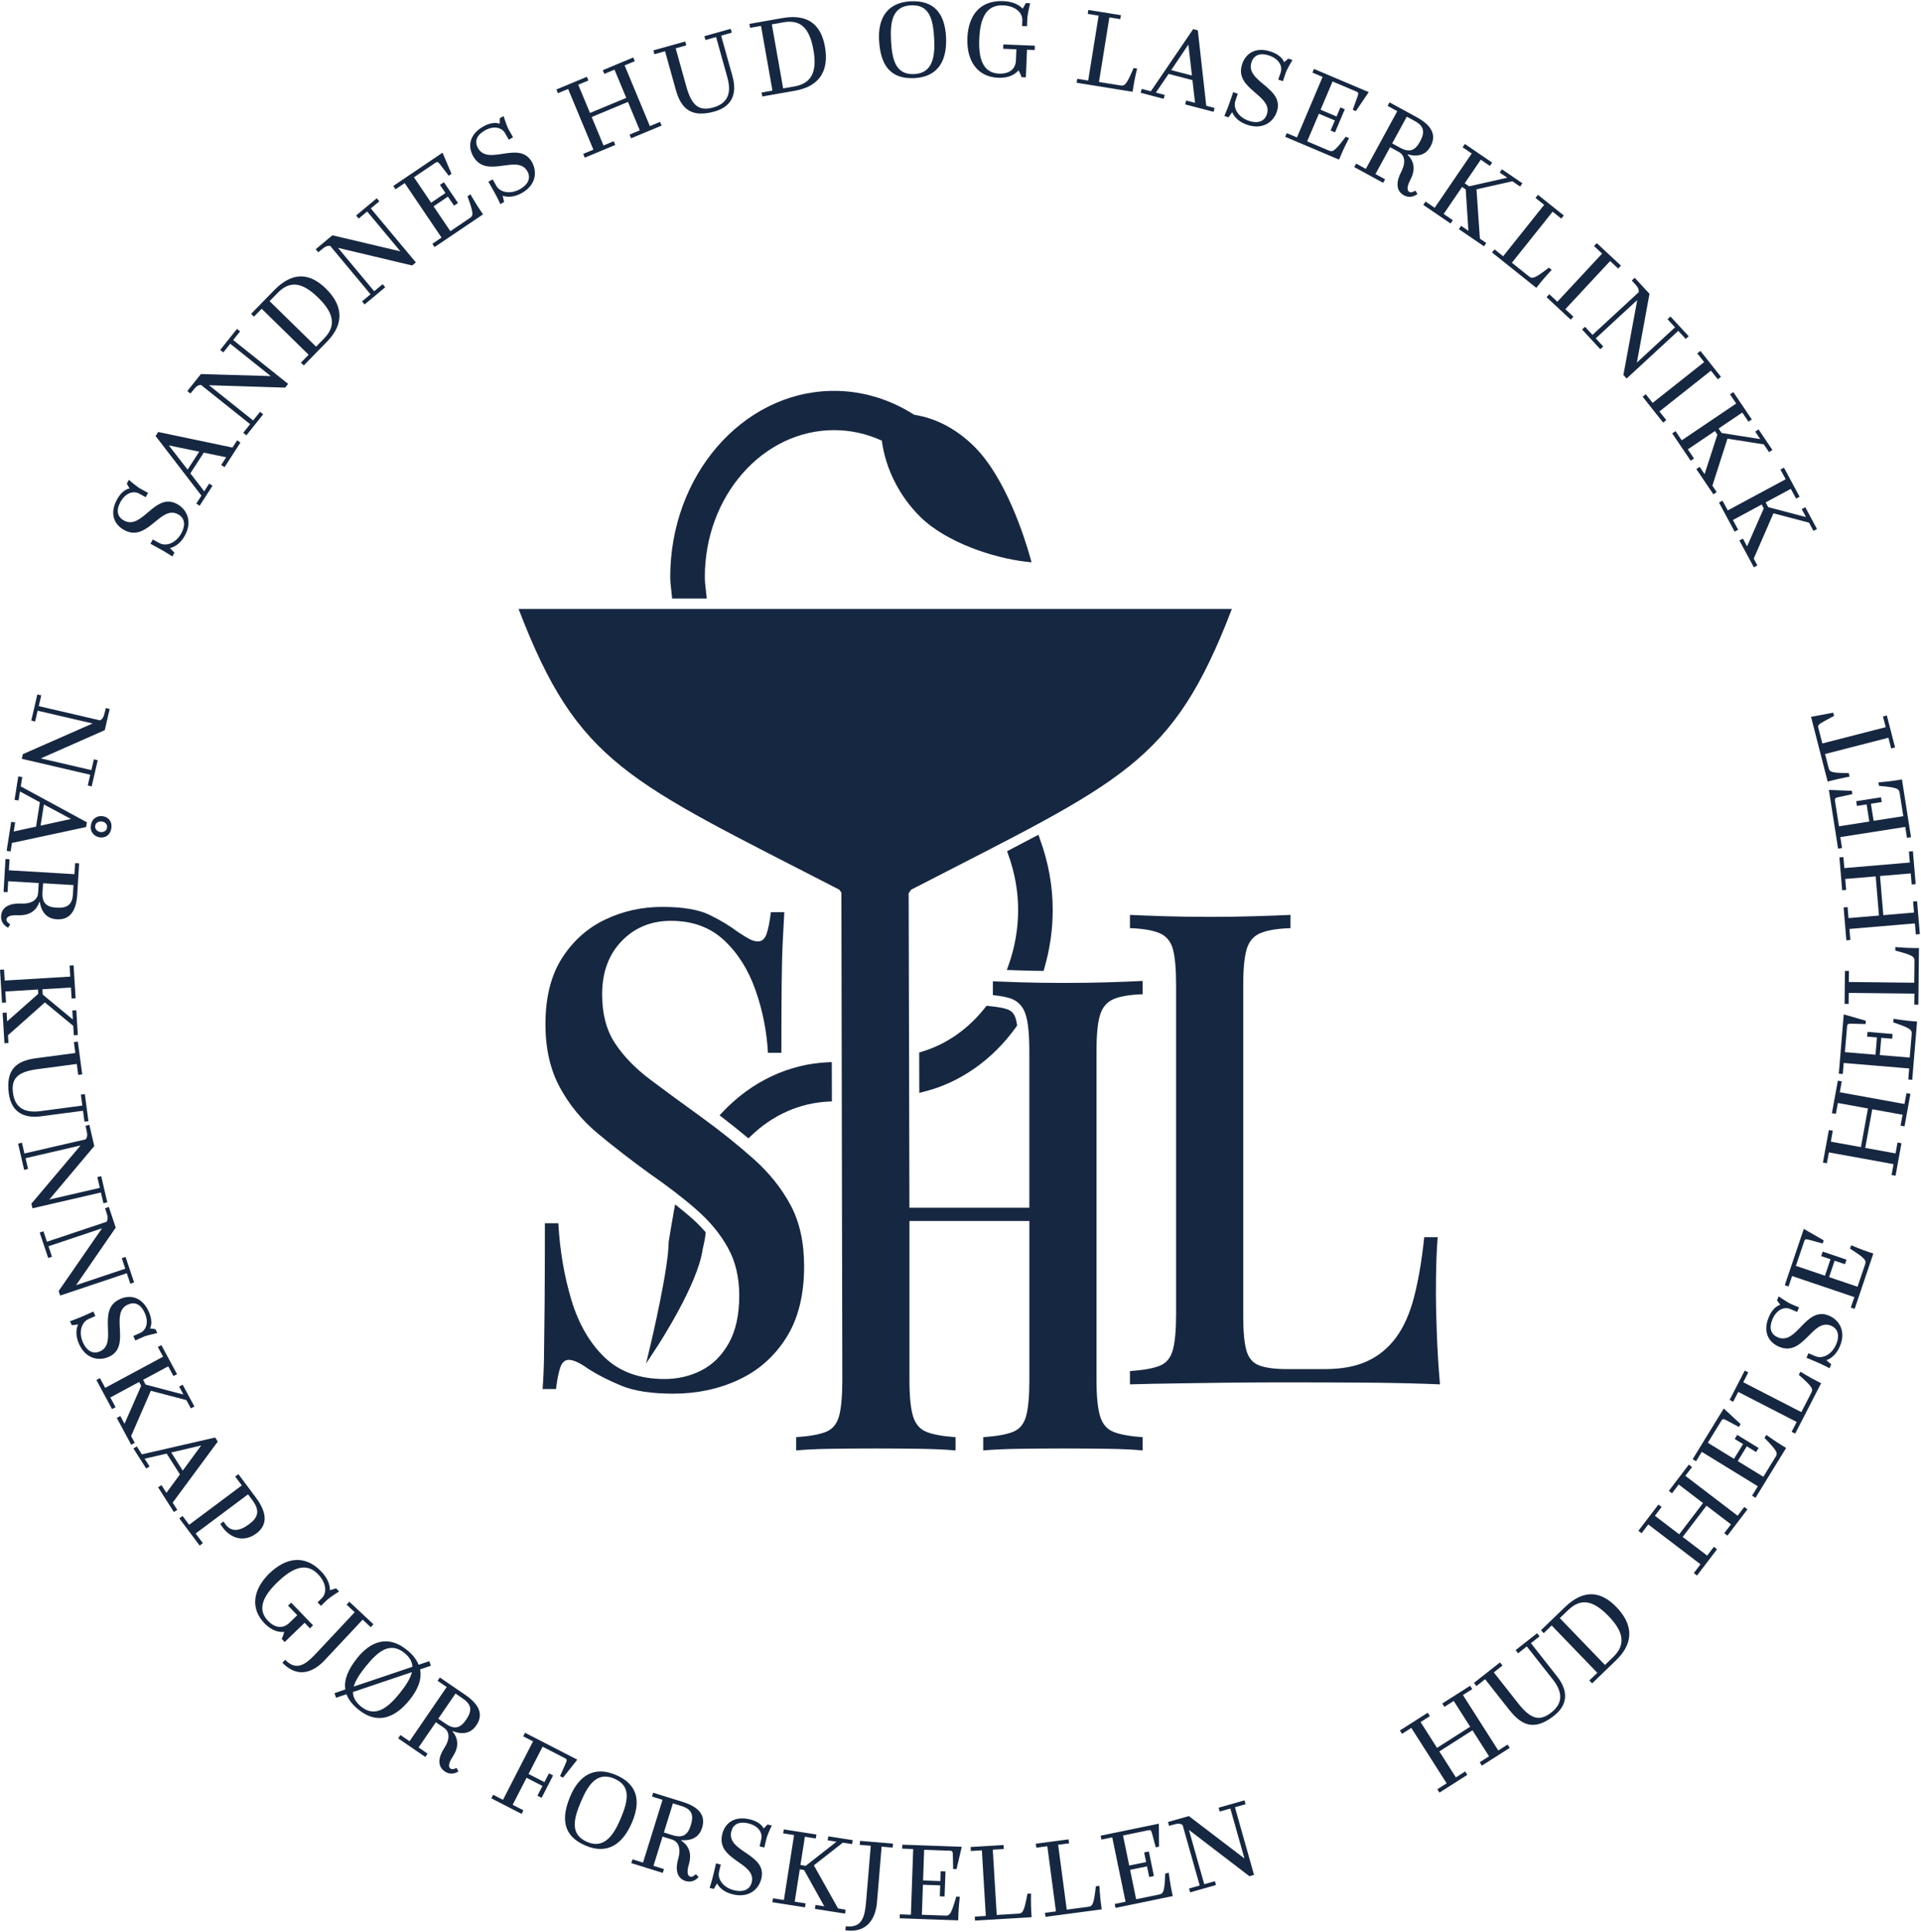
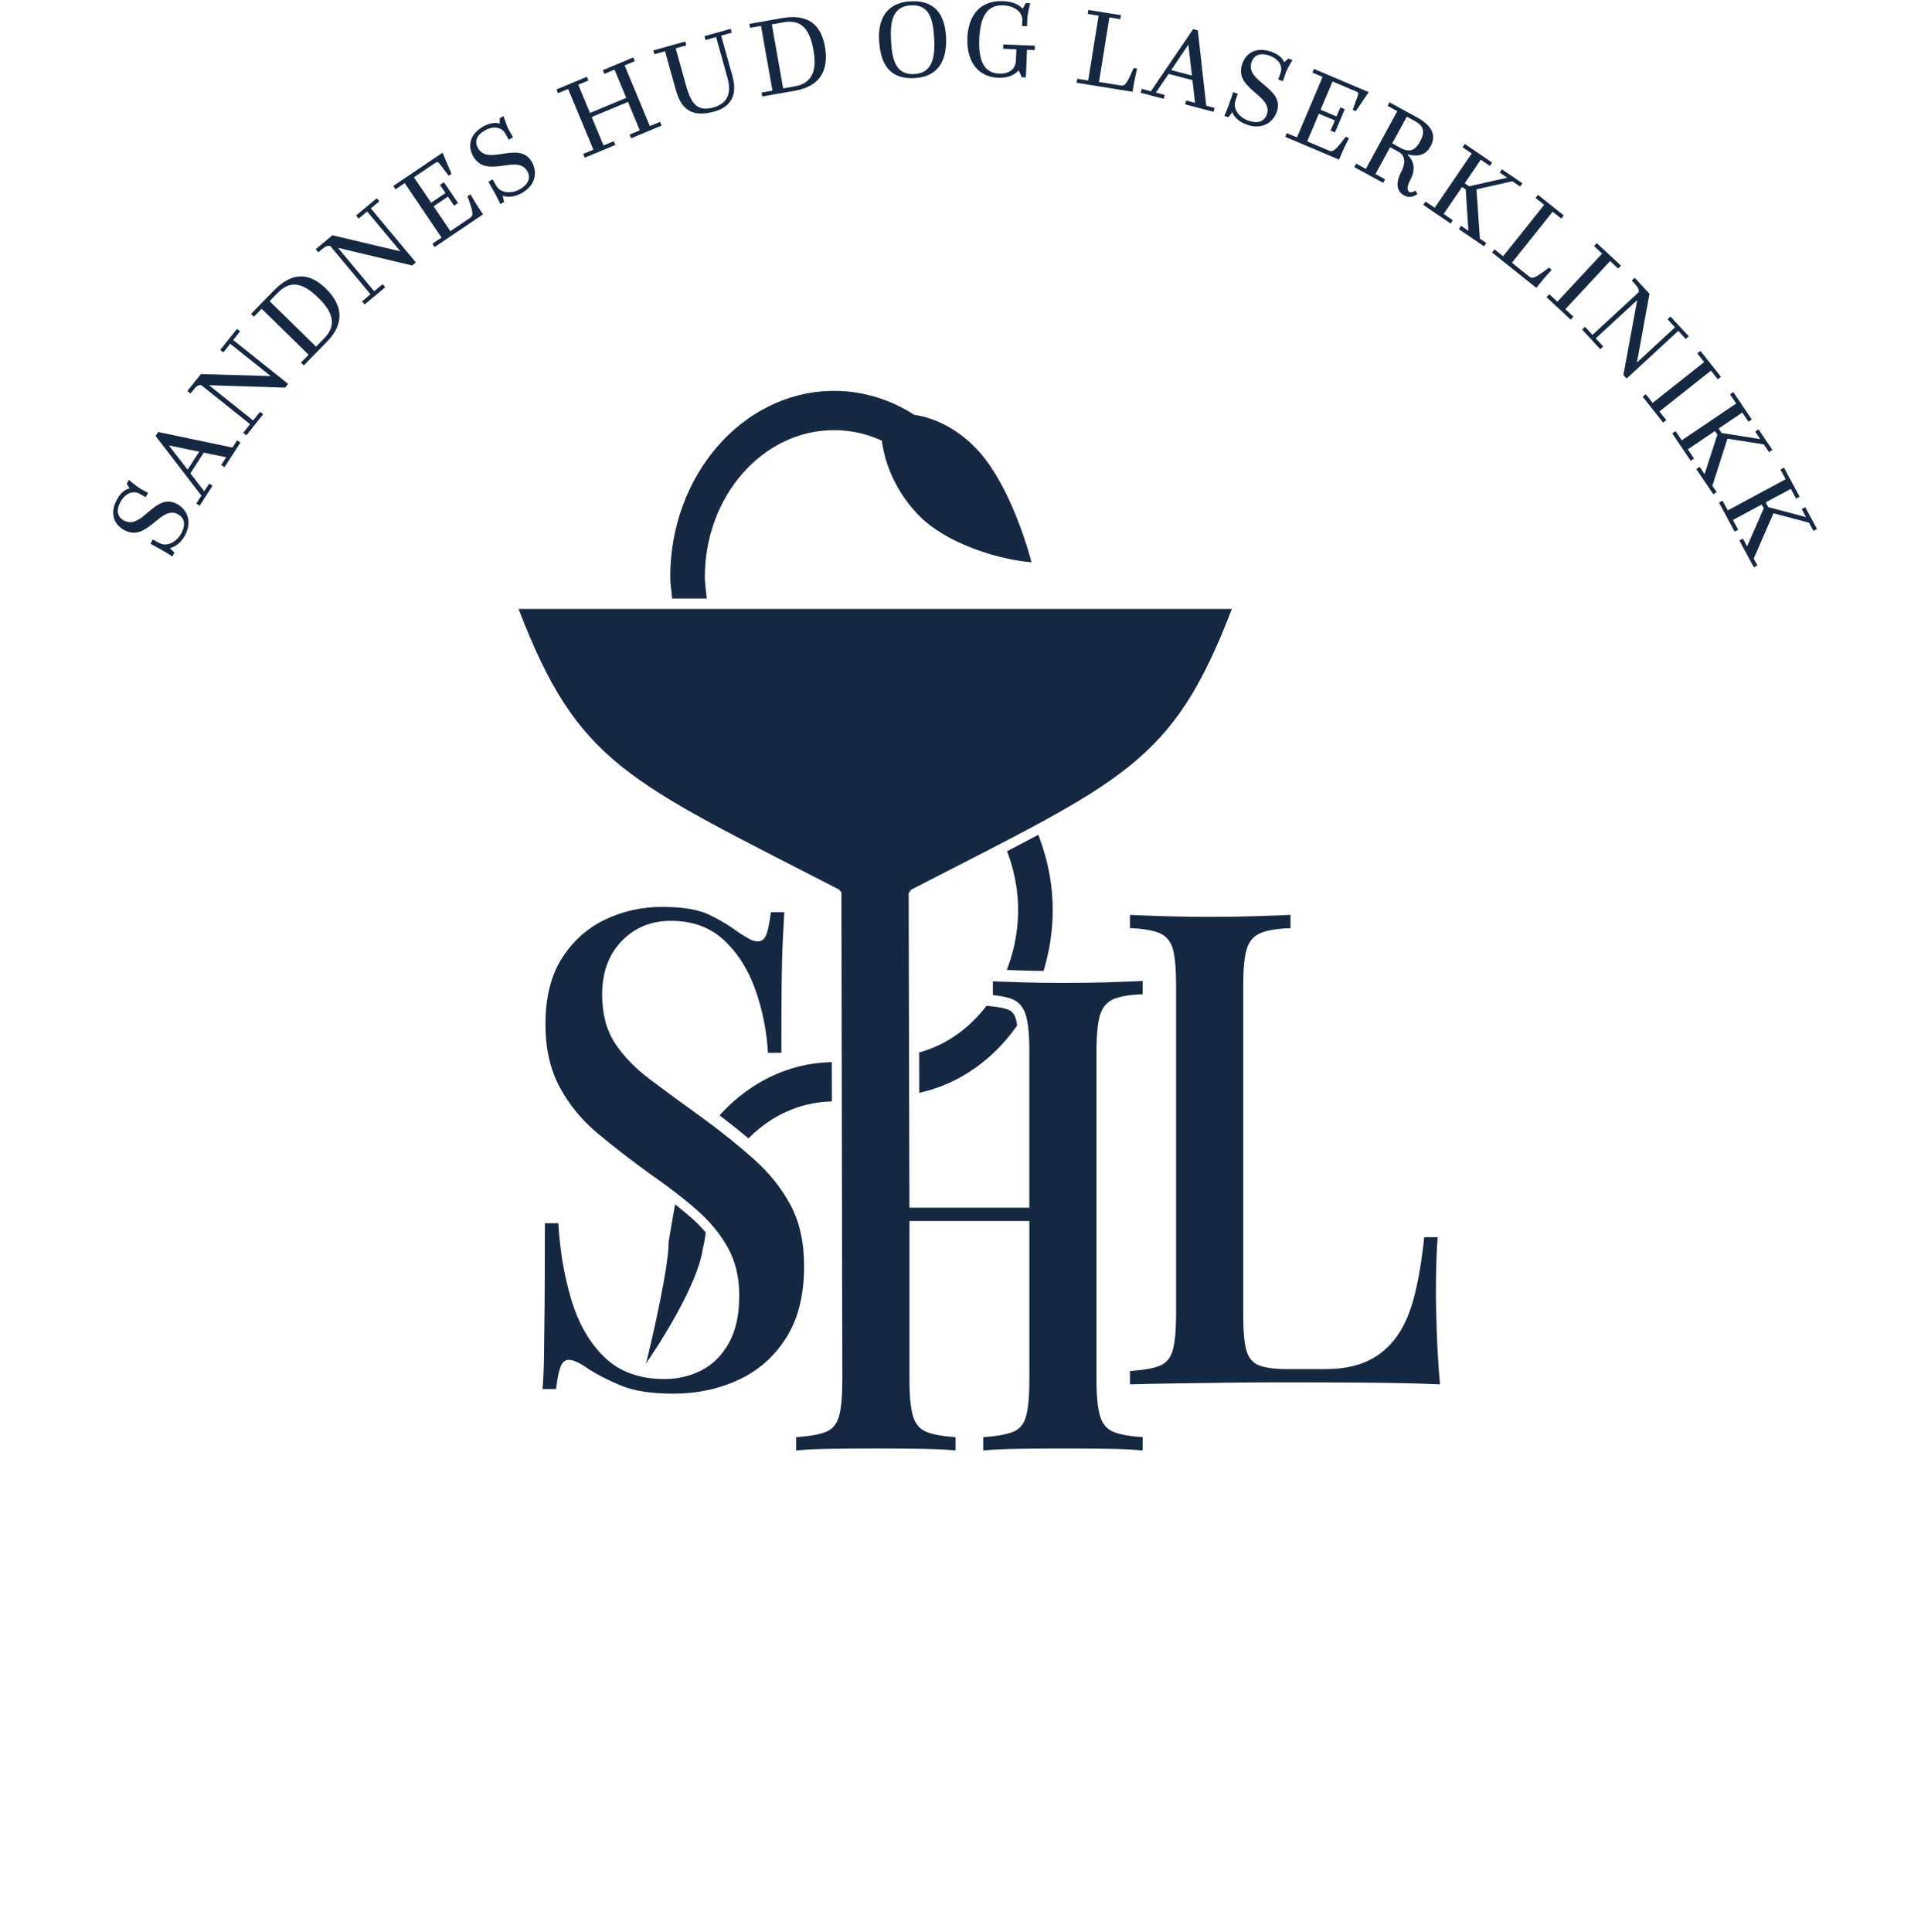
<svg xmlns="http://www.w3.org/2000/svg" width="549" zoomAndPan="magnify" viewBox="0 0 411.75 414" height="552" preserveAspectRatio="xMidYMid meet" version="1.0">
  <defs>
    <clipPath id="af11546f78">
-       <path d="M 0 148 L 411.5 148 L 411.5 413.875 L 0 413.875 Z M 0 148 " clip-rule="nonzero" />
-     </clipPath>
+       </clipPath>
    <clipPath id="541e7de475">
      <path d="M 24 0.125 L 390 0.125 L 390 122 L 24 122 Z M 24 0.125 " clip-rule="nonzero" />
    </clipPath>
  </defs>
  <path fill="#162741" d="M 116.613 290.367 C 116.57 293.164 116.465 295.598 116.301 297.684 L 119.18 297.684 C 119.426 295.598 119.742 294.039 120.117 292.996 C 120.492 291.953 121.09 291.438 121.93 291.438 C 122.926 291.438 124.344 292.105 126.184 293.426 C 128.102 294.656 130.434 295.84 133.191 296.98 C 135.945 298.117 139.656 298.68 144.328 298.68 C 149.41 298.68 154.09 297.684 158.344 295.695 C 162.602 293.711 165.996 290.703 168.539 286.668 C 171.082 282.641 172.355 277.551 172.355 271.395 C 172.355 266.281 171.398 261.926 169.477 258.316 C 167.559 254.719 164.934 251.426 161.598 248.441 C 158.258 245.457 154.504 242.449 150.332 239.414 C 146.246 236.48 142.594 233.797 139.387 231.383 C 136.176 228.969 133.648 226.367 131.812 223.57 C 129.977 220.781 129.062 217.293 129.062 213.125 C 129.062 208.387 130.457 204.578 133.254 201.684 C 136.043 198.789 139.574 197.348 143.824 197.348 C 148.414 197.348 152.188 198.723 155.156 201.473 C 158.117 204.219 160.367 207.77 161.91 212.129 C 163.457 216.484 164.348 220.992 164.602 225.633 L 167.48 225.633 C 167.48 219.477 167.504 214.496 167.543 210.711 C 167.578 206.926 167.668 203.863 167.789 201.547 C 167.918 199.23 168.016 197.215 168.105 195.504 L 165.227 195.504 C 164.977 197.59 164.664 199.156 164.289 200.199 C 163.914 201.242 163.305 201.758 162.473 201.758 C 161.891 201.758 161.281 201.594 160.66 201.262 C 160.027 200.934 159.219 200.438 158.215 199.77 C 156.461 198.445 154.422 197.215 152.082 196.074 C 149.742 194.934 146.367 194.363 141.941 194.363 C 137.52 194.363 133.539 195.266 129.742 197.062 C 125.949 198.863 122.859 201.609 120.484 205.305 C 118.105 209 116.914 213.738 116.914 219.512 C 116.914 224.727 117.934 229.223 119.98 233.012 C 122.02 236.805 124.758 240.117 128.176 242.961 C 131.594 245.805 135.27 248.645 139.191 251.488 C 143.031 254.141 146.391 256.719 149.262 259.23 C 152.141 261.746 154.391 264.465 156.016 267.406 C 157.645 270.344 158.453 273.758 158.453 277.641 C 158.453 281.809 157.703 285.223 156.203 287.875 C 154.707 290.531 152.742 292.473 150.328 293.703 C 147.906 294.934 145.281 295.547 142.445 295.547 C 137.105 295.547 132.832 294.008 129.617 290.926 C 126.406 287.848 124.031 283.75 122.484 278.637 C 120.941 273.523 120.004 268.027 119.672 262.156 L 116.793 262.156 C 116.793 269.078 116.77 274.805 116.734 279.352 C 116.688 283.895 116.652 287.566 116.605 290.363 M 264.047 130.508 L 111.156 130.508 C 123.91 163.824 134.422 167.242 179.863 190.652 C 180.078 190.863 180.16 191.094 180.348 191.312 L 180.543 295.785 C 180.543 299.199 180.312 301.754 179.855 303.457 C 179.398 305.16 178.453 306.301 177.035 306.867 C 175.617 307.438 173.488 307.812 170.652 308.008 L 170.652 310.852 C 172.574 310.664 175.055 310.543 178.102 310.5 C 181.145 310.453 184.422 310.43 187.922 310.43 C 191.094 310.43 194.199 310.453 197.242 310.5 C 200.289 310.551 202.816 310.664 204.816 310.852 L 204.816 308.008 C 202.066 307.82 199.98 307.438 198.562 306.867 C 197.145 306.301 196.188 305.168 195.684 303.457 C 195.18 301.746 194.934 299.191 194.934 295.785 L 194.934 261.676 L 220.637 261.676 L 220.637 295.785 C 220.637 299.199 220.406 301.754 219.949 303.457 C 219.492 305.16 218.547 306.301 217.129 306.867 C 215.711 307.438 213.582 307.812 210.746 308.008 L 210.746 310.852 C 212.832 310.664 215.441 310.543 218.57 310.5 C 221.695 310.453 224.801 310.43 227.891 310.43 C 231.391 310.43 234.645 310.453 237.652 310.5 C 240.66 310.551 243.074 310.664 244.91 310.852 L 244.91 308.008 C 242.156 307.82 240.074 307.438 238.656 306.867 C 237.238 306.301 236.281 305.168 235.777 303.457 C 235.273 301.746 235.027 299.191 235.027 295.785 L 235.027 225.293 C 235.027 221.793 235.273 219.207 235.777 217.551 C 236.281 215.891 237.238 214.758 238.656 214.137 C 240.074 213.523 242.156 213.172 244.91 213.074 L 244.91 210.23 C 243.074 210.328 240.66 210.418 237.652 210.516 C 234.652 210.613 231.398 210.656 227.891 210.656 C 224.801 210.656 221.695 210.613 218.57 210.516 C 216.355 210.449 214.504 210.387 212.816 210.312 L 212.816 213.266 C 214.512 213.441 215.988 213.703 217 214.137 C 218.418 214.754 219.379 215.891 219.879 217.551 C 220.383 219.207 220.629 221.785 220.629 225.293 L 220.629 258.836 L 194.926 258.836 L 194.762 191.426 C 194.98 191.172 195.082 190.898 195.332 190.652 C 240.77 167.242 251.277 163.824 264.039 130.508 M 307.777 277.078 C 307.777 272.152 307.902 268.172 308.152 265.141 L 305.273 265.141 C 304.77 269.969 304.062 274.191 303.141 277.789 C 302.227 281.391 300.93 284.328 299.266 286.602 C 297.594 288.875 295.531 290.582 293.07 291.715 C 290.613 292.855 287.582 293.418 284 293.418 L 275.863 293.418 C 273.277 293.418 271.297 293.156 269.918 292.637 C 268.539 292.121 267.621 291.055 267.164 289.441 C 266.707 287.832 266.477 285.418 266.477 282.191 L 266.477 211.137 C 266.477 207.637 266.723 205.051 267.227 203.391 C 267.727 201.734 268.703 200.594 270.164 199.98 C 271.625 199.367 273.77 199.012 276.605 198.914 L 276.605 196.074 C 274.602 196.172 272.039 196.262 268.91 196.359 C 265.785 196.457 262.637 196.5 259.465 196.5 C 255.961 196.5 252.688 196.457 249.641 196.359 C 246.598 196.262 244.113 196.172 242.195 196.074 L 242.195 198.914 C 244.949 199.012 247.055 199.367 248.516 199.98 C 249.98 200.594 250.93 201.734 251.395 203.391 C 251.852 205.051 252.086 207.629 252.086 211.137 L 252.086 281.621 C 252.086 285.035 251.852 287.59 251.395 289.293 C 250.938 290.996 249.992 292.137 248.578 292.703 C 247.16 293.273 245.031 293.648 242.195 293.844 L 242.195 296.688 C 245.449 296.59 248.848 296.52 252.395 296.477 C 255.941 296.43 259.441 296.379 262.906 296.332 C 266.371 296.289 269.602 296.266 272.602 296.266 L 279.988 296.266 C 284.156 296.266 288.91 296.289 294.258 296.332 C 299.594 296.387 304.395 296.5 308.645 296.688 C 308.309 292.801 308.082 289.039 307.957 285.387 C 307.828 281.742 307.77 278.969 307.77 277.07 " fill-opacity="1" fill-rule="nonzero" />
  <path fill="#162741" d="M 220 120.387 L 221.109 120.512 L 220.766 119.305 C 219.688 115.469 215.629 102.414 208.789 95.664 C 205.012 91.93 200.574 89.59 195.953 88.895 C 190.93 85.676 185.27 83.914 179.523 83.777 L 178.062 83.777 C 159.023 84.223 143.66 101.949 143.66 123.664 C 143.66 124.562 143.766 125.426 143.855 126.258 C 143.906 126.668 143.961 127.09 143.988 127.508 L 144.059 128.266 L 151.488 128.266 L 151.285 126.406 C 151.172 125.461 151.074 124.578 151.074 123.664 C 151.074 106.305 163.508 92.184 178.789 92.184 C 182.293 92.184 185.727 92.941 189.012 94.434 C 189.797 100.434 192.781 106.355 197.242 110.758 C 202.785 116.238 212.922 119.59 219.992 120.395 " fill-opacity="1" fill-rule="nonzero" />
  <path fill="#162741" d="M 148.129 260.949 C 147.336 260.258 146.496 259.562 145.617 258.855 L 144.711 258.113 L 144.477 259.359 C 144.082 261.52 143.336 266.004 143.324 266.16 C 143.324 271.82 139.52 287.852 139.484 288.012 L 138.48 292.219 L 140.781 288.723 C 141.141 288.168 149.605 275.219 150.617 267.699 C 150.641 267.609 151.137 265.555 151.227 264.48 L 151.258 264.09 L 151.008 263.812 C 150.043 262.727 149.105 261.789 148.137 260.949 " fill-opacity="1" fill-rule="nonzero" />
  <path fill="#162741" d="M 177.523 227.656 C 169.102 228 161.07 231.789 154.906 238.312 L 154.234 239.031 L 154.996 239.617 C 156.684 240.914 158.348 242.242 159.945 243.574 L 160.418 243.965 L 160.863 243.539 C 165.586 238.957 171.375 236.379 177.605 236.078 L 178.309 236.047 L 178.289 227.625 L 177.531 227.656 Z M 177.523 227.656 " fill-opacity="1" fill-rule="nonzero" />
  <path fill="#162741" d="M 217.699 218.277 C 217.414 217.324 216.926 216.738 216.125 216.395 C 215.426 216.094 214.25 215.855 212.523 215.668 L 211.453 215.555 L 211.207 215.871 C 207.562 220.527 202.852 223.824 197.574 225.398 L 197.027 225.566 L 197.047 234.211 L 197.934 233.992 C 205.707 232.09 212.766 227.148 217.805 220.082 L 218.02 219.777 L 217.953 219.395 C 217.871 218.93 217.789 218.547 217.699 218.277 " fill-opacity="1" fill-rule="nonzero" />
  <path fill="#162741" d="M 222.863 179.707 L 222.574 178.902 L 215.855 182.434 L 216.117 183.168 C 217.52 187.074 218.23 191.059 218.23 194.996 C 218.23 198.93 217.547 202.996 216.199 206.781 L 215.801 207.883 L 218.516 207.973 C 220.066 208.027 221.613 208.055 223.148 208.078 L 223.684 208.078 C 223.684 208.078 223.848 207.508 223.848 207.508 C 225.039 203.422 225.641 199.223 225.641 194.996 C 225.641 189.867 224.703 184.723 222.852 179.699 " fill-opacity="1" fill-rule="nonzero" />
  <g clip-path="url(#af11546f78)">
    <path fill="#162741" d="M 406.191 160.195 L 404.43 153.34 L 403.598 153.551 L 404.184 155.844 L 390.602 159.332 L 389.77 156.094 C 389.613 155.492 389.621 155.312 391.008 154.562 L 393.113 153.43 L 392.934 152.734 L 388.18 153.633 L 391.742 167.504 L 392.941 167.199 C 394.074 166.906 396.449 166.441 396.449 166.441 L 396.258 165.676 C 392.328 165.676 392.16 165.422 391.93 164.492 L 391.188 161.598 L 404.766 158.109 L 405.352 160.406 L 406.184 160.195 Z M 409.609 179.426 L 407.668 167.047 L 406.438 167.242 C 405.195 167.461 402.629 167.672 402.629 167.672 L 402.75 168.426 C 406.875 168.773 407.047 169.086 407.188 170.031 L 407.953 174.922 L 401.594 175.918 L 401.016 172.25 L 403.336 171.891 L 403.176 170.879 L 397.859 171.711 L 398.02 172.723 L 400.094 172.402 L 400.672 176.07 L 394.172 177.09 L 393.324 171.676 C 393.242 171.129 393.293 171 394.156 170.82 L 397.035 170.195 L 396.922 169.484 L 392.004 169.289 L 393.977 181.879 L 394.824 181.746 L 394.457 179.406 L 408.375 177.223 L 408.742 179.562 L 409.59 179.426 Z M 411.5 200.199 L 410.906 193.141 L 410.055 193.219 L 410.254 195.578 L 403.672 196.133 L 402.969 187.742 L 409.551 187.188 L 409.754 189.551 L 410.609 189.477 L 410.016 182.426 L 409.16 182.504 L 409.355 184.855 L 395.32 186.043 L 395.117 183.68 L 394.262 183.754 L 394.855 190.801 L 395.707 190.734 L 395.508 188.375 L 402.039 187.824 L 402.742 196.215 L 396.211 196.766 L 396.016 194.402 L 395.16 194.477 L 395.754 201.523 L 396.609 201.449 L 396.406 199.09 L 410.441 197.902 L 410.645 200.266 L 411.5 200.191 Z M 410.293 210.613 L 396.277 210.457 L 396.309 208.086 L 395.453 208.086 C 395.453 208.086 395.371 215.148 395.371 215.148 L 396.234 215.148 C 396.234 215.148 396.258 212.797 396.258 212.797 L 410.344 212.953 L 410.316 215.32 L 411.18 215.32 C 411.18 215.32 411.312 203.191 411.312 203.191 L 410.074 203.176 C 408.809 203.184 406.25 202.965 406.25 202.965 L 406.25 203.73 C 410.246 204.758 410.367 205.094 410.352 206.047 L 410.301 210.613 Z M 409.867 231.422 L 410.906 218.938 L 409.672 218.832 C 408.402 218.75 405.867 218.344 405.867 218.344 L 405.809 219.109 C 409.73 220.422 409.828 220.766 409.746 221.719 L 409.332 226.652 L 402.922 226.121 L 403.23 222.422 L 405.57 222.617 L 405.652 221.598 L 400.289 221.148 L 400.207 222.168 L 402.309 222.34 L 402 226.039 L 395.445 225.488 L 395.902 220.031 C 395.949 219.484 396.031 219.371 396.914 219.395 L 399.863 219.469 L 399.922 218.758 L 395.191 217.398 L 394.133 230.102 L 394.988 230.176 L 395.184 227.812 L 409.219 228.984 L 409.027 231.348 L 409.879 231.422 Z M 406.297 251.973 L 407.562 245.016 L 406.715 244.859 L 406.297 247.191 L 399.797 246.012 L 401.301 237.727 L 407.797 238.906 L 407.367 241.234 L 408.215 241.395 L 409.484 234.43 L 408.637 234.277 L 408.207 236.602 L 394.344 234.082 L 394.77 231.758 L 393.926 231.602 L 392.656 238.566 L 393.504 238.719 L 393.93 236.387 L 400.379 237.555 L 398.871 245.84 L 392.426 244.672 L 392.844 242.34 L 391.996 242.188 L 390.73 249.156 L 391.578 249.305 L 392.004 246.973 L 405.867 249.492 L 405.441 251.824 L 406.289 251.973 Z M 397.523 280.527 L 401.535 268.656 L 400.359 268.262 C 399.152 267.879 396.789 266.871 396.789 266.871 L 396.539 267.602 C 400.035 269.82 400.043 270.172 399.734 271.078 L 398.145 275.766 L 392.051 273.703 L 393.234 270.188 L 395.453 270.938 L 395.785 269.961 L 390.684 268.238 L 390.355 269.203 L 392.348 269.879 L 391.164 273.398 L 384.934 271.289 L 386.688 266.102 C 386.859 265.574 386.973 265.484 387.828 265.727 L 390.668 266.504 L 390.895 265.824 L 386.629 263.371 L 382.551 275.445 L 383.359 275.715 L 384.117 273.473 L 397.465 277.984 L 396.707 280.227 L 397.516 280.504 Z M 392.141 293.246 L 392.5 292.391 L 391.449 291.504 C 391.449 291.504 393.285 291.086 394.375 288.504 C 395.723 285.312 394.23 282.891 392.027 281.961 C 387.004 279.836 385.188 288.363 381.051 286.609 C 379.617 286 379.086 284.688 379.918 282.723 C 380.773 280.699 382.398 279.98 383.727 280.543 L 385.203 281.164 L 385.617 280.199 L 383.898 279.469 C 383.066 279.117 381.246 277.828 381.246 277.828 L 380.883 278.684 L 381.59 279.648 C 381.59 279.648 380.148 279.867 379.121 282.297 C 377.848 285.32 378.965 287.629 381.328 288.625 C 386.613 290.867 388.441 282.418 392.477 284.125 C 394.105 284.816 394.285 286.422 393.586 288.078 C 392.605 290.395 390.551 291.266 389.141 290.664 L 387.617 290.02 L 387.207 290.988 L 389.363 291.902 C 390.73 292.48 392.148 293.238 392.148 293.238 M 386.109 302.641 L 373.648 296.23 L 374.734 294.121 L 373.973 293.73 L 370.73 300.023 L 371.496 300.414 L 372.578 298.305 L 385.105 304.746 L 384.02 306.855 L 384.785 307.242 L 390.34 296.445 L 389.238 295.875 C 388.098 295.32 385.91 293.98 385.91 293.98 L 385.555 294.656 C 388.684 297.367 388.637 297.715 388.195 298.57 L 386.102 302.633 Z M 376.289 320.988 L 382.84 310.312 L 381.785 309.664 C 380.691 309.02 378.605 307.52 378.605 307.52 L 378.207 308.172 C 381.117 311.113 381.051 311.457 380.547 312.273 L 377.961 316.496 L 372.473 313.129 L 374.414 309.965 L 376.406 311.195 L 376.941 310.324 L 372.359 307.516 L 371.82 308.391 L 373.609 309.492 L 371.668 312.648 L 366.059 309.207 L 368.926 304.539 C 369.211 304.066 369.336 304.004 370.117 304.426 L 372.711 305.82 L 373.086 305.203 L 369.473 301.859 L 362.805 312.727 L 363.535 313.176 L 364.77 311.156 L 376.777 318.527 L 375.539 320.547 L 376.273 320.996 Z M 363.742 337.656 L 368.031 332.035 L 367.352 331.508 L 365.918 333.391 L 360.668 329.387 L 365.777 322.691 L 371.023 326.695 L 369.586 328.578 L 370.266 329.102 L 374.555 323.477 L 373.875 322.953 L 372.441 324.836 L 361.238 316.293 L 362.672 314.414 L 361.988 313.887 L 357.699 319.52 L 358.383 320.035 L 359.82 318.152 L 365.031 322.129 L 359.926 328.824 L 354.715 324.852 L 356.148 322.969 L 355.465 322.449 L 351.176 328.074 L 351.859 328.59 L 353.289 326.711 L 364.492 335.25 L 363.062 337.133 Z M 336.105 345.082 C 338.828 342.457 341.438 342.891 344.809 346.387 C 348.035 349.723 348.508 352.488 345.785 355.113 L 344.008 356.824 L 334.328 346.789 Z M 341.27 360.766 L 346.398 355.816 C 350.68 351.688 349.609 347.676 346.469 344.422 C 343.242 341.082 339.59 340.426 335.422 344.441 L 330.293 349.391 L 330.887 350.008 L 332.586 348.363 L 342.367 358.504 L 340.664 360.145 L 341.258 360.758 Z M 323.559 366.512 C 326.207 369.906 328.988 370.934 333.066 367.727 C 336.375 365.125 335.941 362.059 333.734 359.262 L 328.141 352.16 L 330 350.695 L 329.469 350.023 L 324.863 353.645 L 325.398 354.32 L 327.258 352.855 L 332.82 359.918 C 334.996 362.688 335.023 365.035 332.504 367.02 C 329.934 369.047 328.02 368.363 325.41 365.055 L 320.188 358.422 L 322.047 356.949 L 321.512 356.277 L 315.934 360.668 L 316.465 361.344 L 318.324 359.883 L 323.551 366.52 Z M 308.539 384.184 L 314.508 380.383 L 314.051 379.656 L 312.059 380.93 L 308.512 375.359 L 315.613 370.828 L 319.164 376.402 L 317.172 377.676 L 317.629 378.402 L 323.598 374.602 L 323.141 373.883 L 321.145 375.156 L 313.57 363.277 L 315.566 362.004 L 315.109 361.285 L 309.141 365.086 L 309.598 365.812 L 311.594 364.539 L 315.117 370.066 L 308.016 374.594 L 304.492 369.066 L 306.484 367.793 L 306.02 367.066 L 300.051 370.867 L 300.512 371.586 L 302.504 370.312 L 310.078 382.191 L 308.082 383.465 L 308.539 384.191 Z M 255.094 405.562 L 260.633 403.996 L 260.402 403.172 L 258.121 403.816 L 254.832 392.168 L 267.801 402.098 L 268.793 401.82 L 264.699 387.32 L 266.977 386.672 L 266.746 385.848 L 261.203 387.414 L 261.438 388.242 L 263.715 387.598 L 266.738 398.297 L 254.832 389.215 L 250.348 390.484 L 250.578 391.309 L 251.27 391.113 C 252.535 390.754 252.859 390.762 253.48 391.113 L 257.148 404.094 L 254.867 404.738 L 255.102 405.562 Z M 239.098 408.891 L 251.367 406.363 L 251.117 405.148 C 250.84 403.914 250.512 401.371 250.512 401.371 L 249.762 401.527 C 249.613 405.66 249.312 405.848 248.375 406.043 L 243.523 407.039 L 242.227 400.734 L 245.855 399.984 L 246.328 402.277 L 247.332 402.066 L 246.246 396.797 L 245.238 397.008 L 245.668 399.07 L 242.039 399.816 L 240.711 393.371 L 246.07 392.266 C 246.613 392.156 246.738 392.199 246.965 393.062 L 247.723 395.91 L 248.426 395.77 L 248.391 390.844 L 235.91 393.414 L 236.086 394.254 L 238.402 393.773 L 241.25 407.57 L 238.934 408.051 L 239.105 408.891 Z M 228.645 409.258 L 226.801 395.363 L 229.148 395.059 L 229.035 394.203 L 222.023 395.133 L 222.137 395.988 L 224.484 395.672 L 226.336 409.641 L 223.988 409.949 L 224.102 410.805 L 236.145 409.207 L 235.98 407.977 C 235.793 406.723 235.641 404.16 235.641 404.16 L 234.883 404.266 C 234.441 408.375 234.129 408.539 233.176 408.668 L 228.645 409.266 Z M 213.641 410.406 L 212.793 396.414 L 215.156 396.273 L 215.105 395.418 L 208.039 395.844 L 208.094 396.699 L 210.457 396.555 L 211.301 410.617 L 208.941 410.758 L 208.992 411.613 L 221.117 410.887 L 221.043 409.648 C 220.945 408.383 220.984 405.816 220.984 405.816 L 220.219 405.863 C 219.484 409.934 219.152 410.07 218.199 410.129 Z M 192.855 411.117 L 205.379 411.562 L 205.426 410.324 C 205.445 409.055 205.723 406.508 205.723 406.508 L 204.961 406.484 C 203.836 410.465 203.496 410.57 202.543 410.539 L 197.594 410.367 L 197.82 403.934 L 201.523 404.062 L 201.441 406.41 L 202.461 406.445 L 202.656 401.07 L 201.629 401.031 L 201.555 403.141 L 197.852 403.012 L 198.082 396.438 L 203.559 396.633 C 204.105 396.652 204.223 396.73 204.238 397.613 L 204.301 400.559 L 205.02 400.582 L 206.145 395.793 L 193.402 395.34 L 193.375 396.195 L 195.734 396.277 L 195.242 410.359 L 192.871 410.277 L 192.84 411.133 Z M 181.285 412.82 L 181.211 413.699 C 186.145 414.352 187.711 410.832 187.977 407.66 L 188.965 395.77 L 191.328 395.965 L 191.402 395.109 L 184.355 394.523 L 184.277 395.379 L 186.641 395.574 L 185.664 407.258 C 185.41 410.332 185.043 413.324 181.293 412.82 M 177.387 394.406 L 179.301 394.703 L 172.703 399.871 L 171.57 399.691 L 172.52 393.641 L 174.859 394.008 L 174.996 393.16 L 168 392.066 L 167.863 392.914 L 170.203 393.281 L 168.023 407.195 L 165.684 406.828 L 165.547 407.676 L 172.543 408.77 L 172.68 407.926 L 170.34 407.555 L 171.426 400.629 L 172.348 400.77 L 176.676 408.547 L 174.809 408.254 L 174.672 409.102 L 181.121 410.113 L 181.258 409.266 L 179.629 409.012 L 174.449 399.773 L 180.656 394.906 L 182.645 395.215 L 182.777 394.367 L 177.539 393.551 L 177.402 394.398 Z M 152.098 404.609 L 153.004 404.82 L 153.691 403.637 C 153.691 403.637 154.422 405.375 157.148 406.004 C 160.531 406.793 162.66 404.902 163.199 402.578 C 164.438 397.27 155.727 396.938 156.738 392.551 C 157.09 391.039 158.297 390.289 160.367 390.77 C 162.512 391.262 163.492 392.746 163.172 394.141 L 162.812 395.703 L 163.832 395.941 L 164.258 394.121 C 164.461 393.234 165.422 391.227 165.422 391.227 L 164.512 391.016 L 163.68 391.879 C 163.68 391.879 163.215 390.496 160.652 389.898 C 157.457 389.156 155.371 390.656 154.789 393.152 C 153.492 398.746 162.121 399.105 161.133 403.363 C 160.734 405.09 159.184 405.539 157.426 405.133 C 154.984 404.566 153.77 402.691 154.113 401.199 L 154.488 399.594 L 153.469 399.352 L 152.938 401.633 C 152.598 403.074 152.102 404.602 152.102 404.602 M 142.297 392.727 L 144.238 386.484 L 146.113 387.07 C 148.355 387.77 148.73 389.059 148.055 391.211 C 147.434 393.219 146.359 393.992 144.172 393.309 Z M 135.32 399.293 L 142.055 401.387 L 142.312 400.566 L 140.07 399.871 L 142.012 393.609 L 144.043 394.238 C 145.227 394.605 146.09 395.883 145.371 398.355 C 144.719 400.613 145.047 402.531 146.938 403.125 C 148.699 403.672 149.734 402.27 149.734 402.27 L 149.148 401.664 C 149.148 401.664 148.48 402.359 147.98 402.203 C 147.109 401.934 147.348 400.605 147.68 399.457 C 148.348 397.059 147.523 395.453 146.008 394.457 L 146.039 394.367 C 148.648 394.578 149.973 393.391 150.484 391.742 C 151.219 389.367 150.234 387.387 146.328 386.172 L 140.008 384.207 L 139.754 385.023 L 142.012 385.73 L 137.828 399.18 L 135.57 398.477 L 135.316 399.293 Z M 125.898 394.773 C 122.215 393.211 122.859 390.031 124.496 386.18 C 126.062 382.48 127.965 379.625 131.648 381.176 C 135.309 382.73 134.668 385.887 133.02 389.785 C 131.52 393.332 129.488 396.293 125.898 394.773 M 122.246 384.941 C 120.242 389.68 120.609 393.469 125.543 395.551 C 130.328 397.578 133.559 395.078 135.48 390.535 C 137.445 385.887 136.59 382.332 131.961 380.375 C 127.203 378.359 124.016 380.75 122.246 384.934 M 105.312 385.406 L 111.801 388.742 L 112.191 387.977 L 109.887 386.793 L 112.863 381.004 L 116.27 382.758 L 115.195 384.844 L 116.09 385.301 L 118.547 380.516 L 117.656 380.059 L 116.695 381.934 L 113.293 380.188 L 116.301 374.34 L 121.039 376.777 C 121.512 377.016 121.602 377.145 121.242 377.953 L 120.039 380.645 L 120.68 380.977 L 123.738 377.121 L 112.535 371.355 L 112.145 372.121 L 114.25 373.199 L 107.812 385.73 L 105.703 384.641 Z M 93.945 368.332 L 97.637 362.949 L 99.254 364.059 C 101.191 365.387 101.168 366.727 99.895 368.586 C 98.699 370.328 97.457 370.746 95.566 369.449 L 93.945 368.34 Z M 85.348 372.555 L 91.164 376.543 L 91.652 375.832 L 89.719 374.504 L 93.422 369.098 L 95.176 370.297 C 96.203 371.004 96.645 372.465 95.23 374.625 C 93.945 376.59 93.684 378.523 95.324 379.641 C 96.848 380.684 98.25 379.648 98.25 379.648 L 97.867 378.891 C 97.867 378.891 97.02 379.355 96.594 379.062 C 95.844 378.547 96.465 377.352 97.117 376.348 C 98.469 374.258 98.152 372.473 97 371.07 L 97.051 370.996 C 99.488 371.969 101.102 371.219 102.074 369.797 C 103.484 367.742 103.125 365.559 99.75 363.25 L 94.285 359.508 L 93.797 360.219 L 95.746 361.555 L 87.781 373.176 L 85.832 371.844 L 85.348 372.547 Z M 78.418 357.117 C 80.93 353.98 83.562 351.738 86.68 354.242 C 87.836 355.172 88.352 356.172 88.398 357.219 L 75.809 361.465 C 76.207 360.094 77.172 358.66 78.41 357.117 M 77.426 365.77 C 76.199 364.777 75.656 363.73 75.656 362.625 L 88.293 358.359 C 87.957 359.777 86.93 361.312 85.645 362.918 C 83.23 365.918 80.473 368.211 77.434 365.777 M 76.594 355.309 C 74.691 357.676 73.68 359.934 74.016 362.07 L 71.691 362.867 L 72.035 363.848 L 74.262 363.098 C 74.699 364.238 75.531 365.34 76.871 366.422 C 80.922 369.676 84.715 368.152 87.797 364.312 C 89.641 362.02 90.438 359.844 90.047 357.773 L 92.355 356.996 L 92.012 356.012 L 89.73 356.785 C 89.281 355.66 88.449 354.598 87.184 353.574 C 83.156 350.336 79.438 351.77 76.586 355.309 M 61.125 355.715 L 60.527 356.359 C 63.992 359.934 67.402 358.148 69.578 355.824 L 77.734 347.113 L 79.461 348.73 L 80.043 348.109 L 74.879 343.273 L 74.293 343.902 L 76.027 345.523 L 68.016 354.078 C 65.91 356.328 63.758 358.449 61.133 355.727 M 57.766 337.176 C 54.273 340.543 53.555 344.66 56.68 347.891 C 58.426 349.699 60.047 349.836 60.91 349.73 C 60.781 350.449 60.375 351.242 60.375 351.242 L 61.02 351.91 L 65.289 347.793 L 66.434 348.98 L 67.102 348.336 L 62.41 343.469 L 61.742 344.113 L 63.719 346.16 L 62.02 347.801 C 60.504 349.266 58.75 348.727 57.438 347.367 C 54.895 344.734 56.711 341.75 59.477 339.082 C 62.902 335.773 65.762 334.875 68.184 337.395 C 69.848 339.113 70.23 341.301 68.941 342.555 L 68.062 343.402 L 68.789 344.16 L 69.973 343.012 C 70.711 342.297 72.68 341.07 72.68 341.07 L 72.035 340.402 L 70.723 340.801 C 70.703 339.465 70.148 338.129 68.797 336.734 C 65.395 333.203 61.359 333.715 57.766 337.184 M 38.43 325.398 L 42.793 331.238 L 43.484 330.723 L 41.938 328.652 L 53.164 320.262 L 54.07 321.469 C 55.848 323.844 55.246 325.277 53.387 326.664 C 51.469 328.098 49.652 328.473 48.312 326.664 C 48.086 326.355 47.922 326.066 47.922 326.066 L 47.219 326.598 C 47.219 326.598 47.398 326.91 47.711 327.332 C 49.676 329.957 52.52 330.453 54.957 328.637 C 56.965 327.129 57.684 324.746 54.836 320.938 L 51.102 315.934 L 50.41 316.453 L 51.828 318.348 L 40.543 326.785 L 39.125 324.887 L 38.445 325.406 Z M 43.117 309.793 L 39.172 315.168 L 36.703 311.293 L 43.117 309.785 Z M 28.598 310.43 L 31.336 314.727 L 32.055 314.27 L 31.004 312.621 L 35.73 311.531 L 38.57 315.988 L 35.668 319.938 L 34.621 318.289 L 33.891 318.746 L 37.273 324.047 L 38 323.59 L 37.012 322.039 L 46.676 308.953 L 46.121 308.082 L 30.414 311.691 L 29.32 309.98 L 28.598 310.438 Z M 38.398 297.168 L 39.312 298.867 L 31.215 296.738 L 30.668 295.727 L 36.059 292.824 L 37.184 294.91 L 37.941 294.504 L 34.59 288.273 L 33.832 288.68 L 34.957 290.762 L 22.547 297.438 L 21.422 295.352 L 20.664 295.758 L 24.016 301.988 L 24.773 301.582 L 23.648 299.5 L 29.82 296.176 L 30.262 296.992 L 26.688 305.137 L 25.793 303.473 L 25.035 303.879 L 28.125 309.629 L 28.883 309.223 L 28.105 307.77 L 32.332 298.059 L 39.957 300.066 L 40.91 301.836 L 41.668 301.434 L 39.156 296.762 Z M 15.004 283.168 L 15.387 284.016 L 16.75 283.848 C 16.75 283.848 15.805 285.477 16.945 288.035 C 18.363 291.199 21.152 291.762 23.336 290.785 C 28.312 288.559 23.312 281.414 27.422 279.582 C 28.84 278.945 30.164 279.457 31.035 281.398 C 31.934 283.406 31.344 285.086 30.039 285.672 L 28.574 286.324 L 29.004 287.285 L 30.707 286.52 C 31.531 286.152 33.711 285.703 33.711 285.703 L 33.328 284.855 L 32.137 284.703 C 32.137 284.703 32.957 283.496 31.883 281.098 C 30.547 278.105 28.09 277.348 25.75 278.391 C 20.508 280.73 25.434 287.832 21.438 289.617 C 19.816 290.336 18.52 289.367 17.793 287.734 C 16.766 285.438 17.531 283.34 18.934 282.719 L 20.441 282.043 L 20.012 281.082 L 17.875 282.035 C 16.527 282.633 15.004 283.16 15.004 283.16 M 8.504 264.152 L 10.332 269.609 L 11.141 269.34 L 10.395 267.09 L 21.871 263.242 L 12.574 276.68 L 12.898 277.656 L 27.18 272.871 L 27.93 275.113 L 28.742 274.844 L 26.91 269.379 L 26.102 269.648 L 26.852 271.898 L 16.309 275.43 L 24.805 263.094 L 23.328 258.676 L 22.516 258.945 L 22.742 259.629 C 23.164 260.875 23.168 261.203 22.855 261.84 L 10.062 266.125 L 9.312 263.883 Z M 3.883 245.105 L 5.18 250.723 L 6.012 250.527 L 5.48 248.219 L 17.27 245.488 L 6.727 257.965 L 6.957 258.961 L 21.633 255.566 L 22.164 257.875 L 22.996 257.68 L 21.699 252.07 L 20.867 252.266 L 21.398 254.574 L 10.566 257.082 L 20.207 245.617 L 19.156 241.07 L 18.324 241.266 L 18.484 241.965 C 18.785 243.246 18.754 243.566 18.379 244.176 L 5.234 247.211 L 4.703 244.902 L 3.867 245.098 Z M 7.785 226.785 C 3.508 227.328 1.207 229.203 1.891 234.344 C 2.445 238.523 5.301 239.707 8.832 239.234 L 17.793 238.051 L 18.109 240.395 L 18.957 240.285 L 18.184 234.48 L 17.336 234.594 L 17.645 236.941 L 8.727 238.125 C 5.242 238.582 3.203 237.406 2.781 234.234 C 2.355 230.984 3.922 229.688 8.09 229.133 L 16.457 228.023 L 16.766 230.371 L 17.621 230.258 L 16.684 223.219 L 15.836 223.332 L 16.145 225.676 L 7.777 226.785 Z M 15.5 216.559 L 15.617 218.492 L 9.164 213.156 L 9.094 212.008 L 15.207 211.641 L 15.348 214.004 L 16.203 213.949 L 15.777 206.887 L 14.922 206.938 L 15.062 209.301 L 1.004 210.148 L 0.863 207.785 L 0.008 207.84 L 0.434 214.902 L 1.289 214.852 L 1.148 212.488 L 8.145 212.066 L 8.195 212.996 L 1.531 218.891 L 1.418 217.008 L 0.562 217.062 L 0.953 223.578 L 1.809 223.523 L 1.711 221.875 L 9.621 214.836 L 15.703 219.859 L 15.82 221.859 L 16.676 221.809 L 16.359 216.516 L 15.508 216.566 Z M 9.23 189.297 L 15.746 189.684 L 15.633 191.641 C 15.492 193.98 14.328 194.656 12.078 194.523 C 9.98 194.395 8.977 193.547 9.109 191.254 Z M 1.176 184.105 L 0.766 191.148 L 1.621 191.199 L 1.754 188.859 L 8.301 189.25 L 8.172 191.371 C 8.098 192.617 7.07 193.758 4.492 193.645 C 2.145 193.555 0.352 194.336 0.238 196.312 C 0.129 198.152 1.738 198.816 1.738 198.816 L 2.191 198.098 C 2.191 198.098 1.355 197.617 1.387 197.094 C 1.441 196.188 2.789 196.098 3.98 196.148 C 6.473 196.223 7.836 195.039 8.438 193.328 L 8.531 193.328 C 8.953 195.926 10.43 196.914 12.148 197.02 C 14.629 197.168 16.316 195.738 16.562 191.648 L 16.953 185.035 L 16.098 184.984 L 15.965 187.348 L 1.898 186.512 L 2.039 184.152 L 1.184 184.098 Z M 20.402 176.984 C 20.523 176.227 21.266 175.977 21.859 176.07 C 22.426 176.16 23.066 176.57 22.938 177.379 C 22.816 178.16 22.074 178.406 21.504 178.316 C 20.914 178.227 20.289 177.719 20.402 176.984 M 15.215 175.52 L 8.699 176.945 L 9.41 172.41 Z M 19.488 176.84 C 19.234 178.445 20.336 179.293 21.348 179.457 C 22.391 179.621 23.598 179.137 23.852 177.531 C 24.105 175.926 23.102 175.094 22.059 174.93 C 21.039 174.77 19.734 175.242 19.488 176.848 M 3.914 166.387 L 3.125 171.418 L 3.973 171.555 L 4.281 169.621 L 8.547 171.938 L 7.73 177.156 L 2.938 178.199 L 3.246 176.262 L 2.398 176.129 L 1.426 182.344 L 2.273 182.48 L 2.559 180.656 L 18.461 177.246 L 18.617 176.227 L 4.453 168.539 L 4.77 166.531 L 3.922 166.395 Z M 8.008 148.82 L 6.703 154.43 L 7.535 154.625 L 8.066 152.312 L 19.855 155.051 L 4.902 161.625 L 4.672 162.625 L 19.344 166.035 L 18.812 168.344 L 19.645 168.539 L 20.949 162.93 L 20.117 162.738 L 19.586 165.047 L 8.75 162.535 L 22.457 156.484 L 23.508 151.945 L 22.676 151.75 L 22.512 152.449 C 22.211 153.73 22.051 154.008 21.445 154.383 L 8.309 151.332 L 8.84 149.023 L 8.008 148.828 Z M 8.008 148.82 " fill-opacity="1" fill-rule="nonzero" />
  </g>
  <g clip-path="url(#541e7de475)">
    <path fill="#162741" d="M 386.188 109.117 L 387.102 110.816 L 379.004 108.688 L 378.453 107.676 L 383.848 104.773 L 384.973 106.859 L 385.727 106.453 L 382.375 100.223 L 381.621 100.629 L 382.742 102.711 L 370.336 109.387 L 369.211 107.301 L 368.453 107.707 L 371.805 113.938 L 372.562 113.531 L 371.438 111.449 L 377.609 108.125 L 378.051 108.949 L 374.473 117.094 L 373.582 115.43 L 372.824 115.836 L 375.922 121.578 L 376.68 121.172 L 375.898 119.719 L 380.121 110.008 L 387.746 112.012 L 388.699 113.781 L 389.457 113.375 L 386.941 108.703 L 386.188 109.109 Z M 376.215 92.5 L 377.293 94.105 L 369.016 92.793 L 368.371 91.84 L 373.445 88.414 L 374.773 90.379 L 375.484 89.898 L 371.527 84.035 L 370.812 84.516 L 372.141 86.48 L 360.465 94.367 L 359.141 92.402 L 358.426 92.883 L 362.387 98.746 L 363.098 98.266 L 361.77 96.301 L 367.582 92.379 L 368.105 93.152 L 365.363 101.617 L 364.305 100.051 L 363.594 100.531 L 367.246 105.938 L 367.957 105.457 L 367.035 104.094 L 370.266 94.008 L 378.059 95.238 L 379.184 96.902 L 379.895 96.422 L 376.926 92.027 L 376.215 92.508 Z M 352.082 85.016 L 356.477 90.566 L 357.152 90.031 L 355.684 88.18 L 366.727 79.438 L 368.199 81.289 L 368.871 80.758 L 364.477 75.207 L 363.805 75.742 L 365.273 77.602 L 354.227 86.344 L 352.758 84.492 L 352.082 85.023 Z M 339.105 70.613 L 343.012 74.84 L 343.641 74.258 L 342.035 72.516 L 350.93 64.305 L 347.961 80.367 L 348.656 81.125 L 359.723 70.906 L 361.328 72.645 L 361.957 72.059 L 358.051 67.832 L 357.422 68.414 L 359.027 70.156 L 350.855 77.699 L 353.555 62.965 L 350.391 59.535 L 349.758 60.121 L 350.246 60.648 C 351.141 61.613 351.281 61.906 351.25 62.617 L 341.34 71.773 L 339.734 70.035 L 339.105 70.621 Z M 331.484 63.684 L 336.668 68.504 L 337.25 67.875 L 335.52 66.262 L 345.117 55.945 L 346.852 57.559 L 347.434 56.926 L 342.254 52.105 L 341.668 52.734 L 343.402 54.348 L 333.809 64.664 L 332.078 63.055 L 331.492 63.684 Z M 324.055 56.32 L 332.797 45.367 L 334.648 46.844 L 335.184 46.176 L 329.656 41.758 L 329.125 42.426 L 330.977 43.902 L 322.188 54.918 L 320.336 53.441 L 319.805 54.109 L 329.297 61.688 L 330.07 60.723 C 330.84 59.719 332.586 57.836 332.586 57.836 L 331.996 57.355 C 328.719 59.883 328.391 59.77 327.641 59.168 L 324.07 56.32 Z M 321.477 36.996 L 323.074 38.086 L 314.898 39.93 L 313.945 39.285 L 317.395 34.223 L 319.352 35.559 L 319.832 34.844 L 313.984 30.855 L 313.496 31.562 L 315.453 32.895 L 307.512 44.531 L 305.555 43.199 L 305.07 43.91 L 310.918 47.898 L 311.398 47.188 L 309.441 45.852 L 313.391 40.062 L 314.164 40.59 L 314.742 49.469 L 313.184 48.402 L 312.695 49.113 L 318.086 52.789 L 318.566 52.078 L 317.203 51.145 L 316.473 40.582 L 324.168 38.848 L 325.824 39.98 L 326.312 39.277 L 321.926 36.285 L 321.445 36.996 Z M 298.402 30.734 L 301.531 25 L 303.254 25.938 C 305.316 27.062 305.43 28.402 304.348 30.375 C 303.344 32.227 302.145 32.77 300.129 31.672 Z M 290.273 35.805 L 296.469 39.18 L 296.883 38.422 L 294.82 37.297 L 297.961 31.547 L 299.828 32.566 C 300.922 33.156 301.516 34.574 300.316 36.871 C 299.234 38.953 299.176 40.902 300.914 41.855 C 302.527 42.734 303.824 41.562 303.824 41.562 L 303.367 40.852 C 303.367 40.852 302.578 41.398 302.113 41.152 C 301.32 40.715 301.816 39.457 302.363 38.398 C 303.496 36.18 303 34.441 301.703 33.164 L 301.746 33.082 C 304.266 33.805 305.797 32.895 306.621 31.383 C 307.812 29.199 307.234 27.062 303.645 25.105 L 297.832 21.934 L 297.422 22.691 L 299.496 23.824 L 292.758 36.195 L 290.68 35.062 L 290.266 35.812 Z M 275.48 29.32 L 287.012 34.207 L 287.5 33.066 C 287.973 31.891 289.148 29.605 289.148 29.605 L 288.445 29.305 C 285.973 32.617 285.617 32.602 284.742 32.227 L 280.184 30.293 L 282.695 24.371 L 286.113 25.816 L 285.199 27.977 L 286.145 28.375 L 288.242 23.418 L 287.297 23.02 L 286.473 24.961 L 283.055 23.516 L 285.625 17.457 L 290.664 19.594 C 291.176 19.812 291.258 19.922 290.949 20.754 L 289.953 23.531 L 290.613 23.816 L 293.379 19.742 L 281.645 14.773 L 281.309 15.559 L 283.488 16.48 L 277.992 29.453 L 275.812 28.531 L 275.473 29.32 Z M 262.434 24.852 L 263.312 25.148 L 264.121 24.039 C 264.121 24.039 264.668 25.84 267.324 26.746 C 270.605 27.863 272.91 26.199 273.68 23.934 C 275.438 18.777 266.797 17.578 268.254 13.316 C 268.754 11.848 270.031 11.219 272.047 11.906 C 274.133 12.621 274.965 14.188 274.5 15.543 L 273.98 17.059 L 274.977 17.398 L 275.578 15.625 C 275.871 14.773 277.023 12.859 277.023 12.859 L 276.141 12.559 L 275.227 13.332 C 275.227 13.332 274.902 11.914 272.406 11.066 C 269.301 10.012 267.074 11.293 266.25 13.715 C 264.398 19.152 272.953 20.367 271.543 24.512 C 270.973 26.184 269.383 26.484 267.684 25.898 C 265.305 25.09 264.293 23.102 264.781 21.648 L 265.312 20.09 L 264.324 19.75 L 263.566 21.969 C 263.086 23.371 262.434 24.844 262.434 24.844 M 254.719 9.562 L 255.484 16.188 L 251.035 15.027 L 254.711 9.562 Z M 244.504 19.887 L 249.43 21.176 L 249.648 20.344 L 247.75 19.848 L 250.48 15.836 L 255.594 17.172 L 256.148 22.039 L 254.254 21.543 L 254.035 22.375 L 260.117 23.965 L 260.336 23.133 L 258.551 22.668 L 256.742 6.5 L 255.746 6.238 L 246.68 19.562 L 244.715 19.047 L 244.496 19.879 Z M 235.559 17.562 L 237.785 3.727 L 240.125 4.102 L 240.262 3.254 L 233.281 2.129 L 233.145 2.977 L 235.484 3.352 L 233.242 17.262 L 230.902 16.887 L 230.77 17.734 L 242.758 19.668 L 242.953 18.445 C 243.133 17.195 243.727 14.695 243.727 14.695 L 242.977 14.578 C 241.371 18.387 241.02 18.453 240.074 18.297 L 235.559 17.57 Z M 207.352 8.172 C 207.156 13.023 209.473 16.488 213.973 16.668 C 216.484 16.773 217.742 15.746 218.297 15.078 C 218.703 15.695 218.957 16.543 218.957 16.543 L 219.887 16.578 L 220.129 10.656 L 221.777 10.723 L 221.816 9.793 L 215.051 9.523 L 215.016 10.453 L 217.855 10.566 L 217.758 12.934 C 217.676 15.043 216.035 15.859 214.145 15.785 C 210.484 15.633 209.742 12.23 209.895 8.383 C 210.086 3.629 211.535 1.004 215.023 1.148 C 217.414 1.246 219.199 2.566 219.129 4.355 L 219.078 5.578 L 220.129 5.625 L 220.195 3.973 C 220.242 2.945 220.809 0.699 220.809 0.699 L 219.879 0.66 L 219.215 1.852 C 218.27 0.898 216.957 0.324 215.016 0.246 C 210.109 0.047 207.547 3.203 207.344 8.195 M 196.027 15.875 C 192.039 16.094 191.223 12.949 190.988 8.773 C 190.773 4.762 191.23 1.359 195.219 1.141 C 199.184 0.922 200.004 4.043 200.234 8.262 C 200.445 12.109 199.922 15.656 196.027 15.875 M 188.426 8.652 C 188.711 13.789 190.703 17.027 196.051 16.738 C 201.23 16.453 203.039 12.785 202.77 7.867 C 202.492 2.828 200.16 0.016 195.145 0.285 C 189.984 0.57 188.172 4.117 188.418 8.652 M 167.863 4.785 C 171.586 4.125 173.512 5.945 174.359 10.73 C 175.168 15.305 174.012 17.863 170.293 18.52 L 167.863 18.949 L 165.434 5.219 L 167.863 4.793 Z M 163.387 20.68 L 170.406 19.445 C 176.27 18.41 177.613 14.48 176.824 10.027 C 176.016 5.453 173.355 2.871 167.656 3.879 L 160.637 5.113 L 160.785 5.961 L 163.117 5.551 L 165.57 19.422 L 163.238 19.832 Z M 144.816 19.121 C 145.945 23.273 148.121 25.301 153.125 23.906 C 157.18 22.773 157.953 19.781 157 16.348 L 154.57 7.641 L 156.852 7.004 L 156.617 6.18 L 150.98 7.754 L 151.211 8.578 L 153.492 7.941 L 155.906 16.602 C 156.852 19.992 155.965 22.172 152.883 23.035 C 149.727 23.914 148.227 22.547 147.094 18.492 L 144.828 10.355 L 147.109 9.719 L 146.879 8.895 L 140.039 10.797 L 140.27 11.621 L 142.551 10.984 Z M 125.348 33.789 L 131.879 31.066 L 131.551 30.27 L 129.359 31.18 L 126.828 25.082 L 134.602 21.844 L 137.137 27.938 L 134.945 28.848 L 135.277 29.641 L 141.809 26.918 L 141.477 26.125 L 139.297 27.031 L 133.883 14.023 L 136.066 13.113 L 135.734 12.32 L 129.203 15.043 L 129.535 15.836 L 131.715 14.93 L 134.234 20.98 L 126.461 24.211 L 123.941 18.16 L 126.121 17.254 L 125.793 16.461 L 119.262 19.18 L 119.59 19.977 L 121.773 19.07 L 127.188 32.078 L 125.004 32.984 L 125.336 33.781 Z M 107.242 43.746 L 108.051 43.289 L 107.75 41.945 C 107.75 41.945 109.461 42.727 111.898 41.34 C 114.91 39.621 115.188 36.793 114.004 34.711 C 111.305 29.973 104.684 35.656 102.457 31.75 C 101.684 30.398 102.059 29.027 103.91 27.969 C 105.824 26.875 107.547 27.293 108.262 28.547 L 109.055 29.941 L 109.969 29.418 L 109.047 27.797 C 108.598 27.008 107.938 24.879 107.938 24.879 L 107.129 25.336 L 107.098 26.535 C 107.098 26.535 105.816 25.84 103.527 27.145 C 100.68 28.77 100.172 31.289 101.438 33.512 C 104.285 38.496 110.863 32.895 113.031 36.695 C 113.906 38.234 113.074 39.621 111.516 40.508 C 109.332 41.75 107.172 41.195 106.41 39.867 L 105.59 38.438 L 104.684 38.953 L 105.848 40.992 C 106.582 42.277 107.25 43.738 107.25 43.738 M 93.152 52.953 L 103.535 45.941 L 102.84 44.914 C 102.113 43.879 100.836 41.645 100.836 41.645 L 100.199 42.074 C 101.641 45.949 101.43 46.242 100.637 46.773 L 96.535 49.551 L 92.934 44.219 L 96.008 42.141 L 97.32 44.082 L 98.168 43.504 L 95.152 39.051 L 94.305 39.621 L 95.484 41.367 L 92.41 43.445 L 88.727 37.996 L 93.266 34.926 C 93.723 34.621 93.855 34.613 94.395 35.316 L 96.18 37.664 L 96.773 37.258 L 94.859 32.723 L 84.305 39.855 L 84.785 40.566 L 86.746 39.238 L 94.637 50.914 L 92.672 52.242 Z M 78.148 65.25 L 82.57 61.562 L 82.023 60.902 L 80.203 62.418 L 72.449 53.117 L 88.344 56.898 L 89.133 56.238 L 79.48 44.668 L 81.305 43.152 L 80.758 42.492 L 76.332 46.184 L 76.879 46.844 L 78.703 45.328 L 85.824 53.867 L 71.25 50.426 L 67.672 53.41 L 68.219 54.07 L 68.766 53.613 C 69.781 52.773 70.078 52.645 70.785 52.707 L 79.422 63.07 L 77.602 64.582 L 78.148 65.242 Z M 59.508 62.777 C 62.145 60.078 64.777 60.438 68.242 63.832 C 71.562 67.082 72.109 69.832 69.473 72.531 L 67.746 74.293 L 57.781 64.539 Z M 65.117 78.312 L 70.094 73.223 C 74.262 68.961 73.062 64.988 69.832 61.832 C 66.516 58.586 62.844 58.039 58.793 62.176 L 53.816 67.27 L 54.43 67.867 L 56.086 66.172 L 66.156 76.027 L 64.5 77.719 L 65.117 78.32 Z M 52.812 93.301 L 56.402 88.797 L 55.734 88.262 L 54.258 90.113 L 44.797 82.562 L 61.117 83.074 L 61.758 82.273 L 49.984 72.875 L 51.461 71.023 L 50.793 70.492 L 47.203 74.992 L 47.871 75.523 L 49.348 73.672 L 58.035 80.605 L 43.062 80.164 L 40.152 83.809 L 40.828 84.34 L 41.277 83.777 C 42.094 82.75 42.367 82.57 43.07 82.488 L 53.613 90.902 L 52.137 92.754 L 52.805 93.285 Z M 36.172 95.453 L 42.703 96.797 L 40.215 100.648 L 36.172 95.445 Z M 42.793 108.383 L 45.551 104.105 L 44.832 103.641 L 43.77 105.293 L 40.805 101.445 L 43.676 97.008 L 48.477 98.004 L 47.41 99.652 L 48.133 100.117 L 51.543 94.84 L 50.824 94.375 L 49.828 95.918 L 33.906 92.582 L 33.352 93.445 L 43.176 106.223 L 42.074 107.922 L 42.793 108.387 Z M 36.945 119.254 L 37.387 118.438 L 36.426 117.453 C 36.426 117.453 38.293 117.215 39.637 114.762 C 41.293 111.719 40.047 109.16 37.949 108.016 C 33.156 105.402 30.512 113.711 26.566 111.559 C 25.203 110.816 24.797 109.453 25.816 107.586 C 26.875 105.652 28.562 105.105 29.82 105.785 L 31.23 106.551 L 31.734 105.629 L 30.098 104.738 C 29.305 104.301 27.617 102.84 27.617 102.84 L 27.176 103.656 L 27.773 104.691 C 27.773 104.691 26.32 104.766 25.059 107.082 C 23.492 109.965 24.379 112.379 26.625 113.602 C 31.664 116.344 34.328 108.125 38.168 110.227 C 39.719 111.074 39.742 112.684 38.879 114.266 C 37.68 116.473 35.543 117.141 34.199 116.406 L 32.754 115.617 L 32.25 116.539 L 34.312 117.664 C 35.609 118.375 36.953 119.27 36.953 119.27 " fill-opacity="1" fill-rule="nonzero" />
  </g>
</svg>